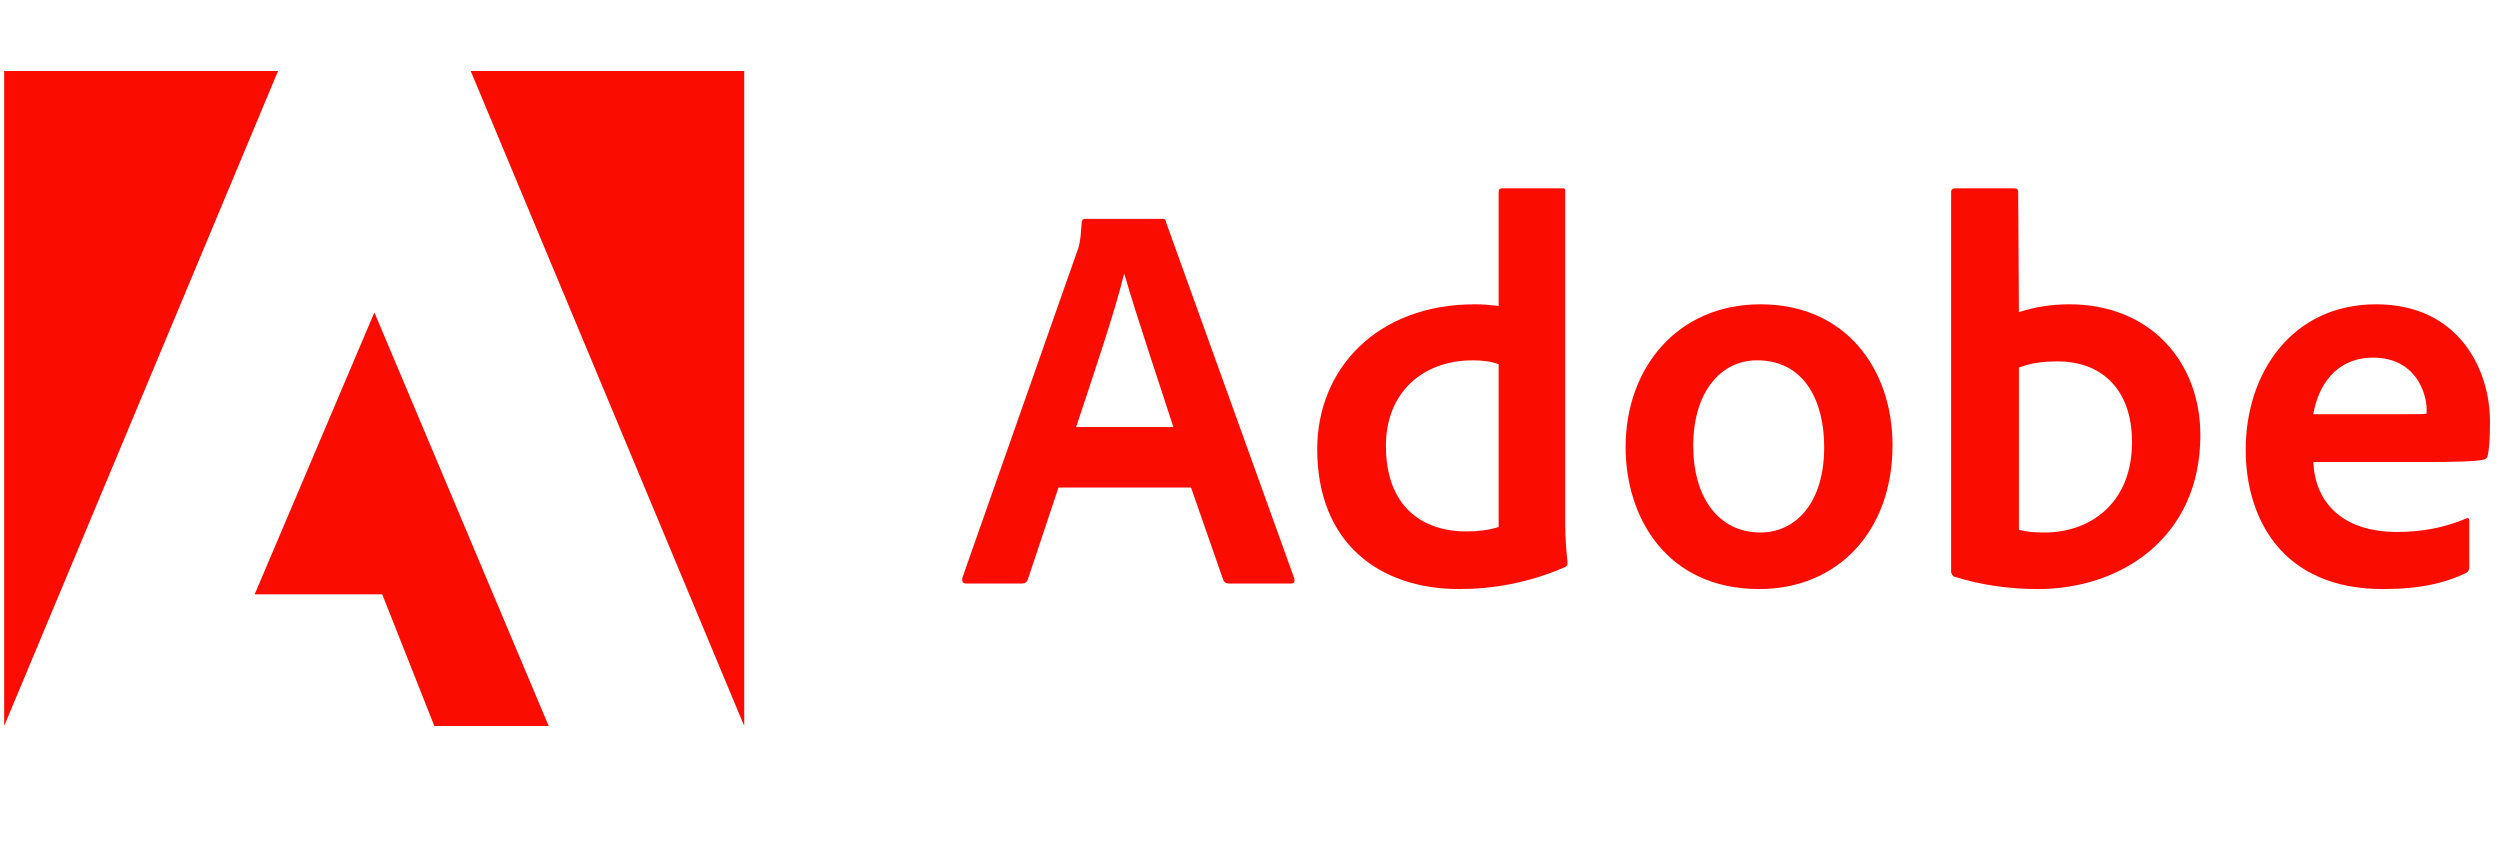
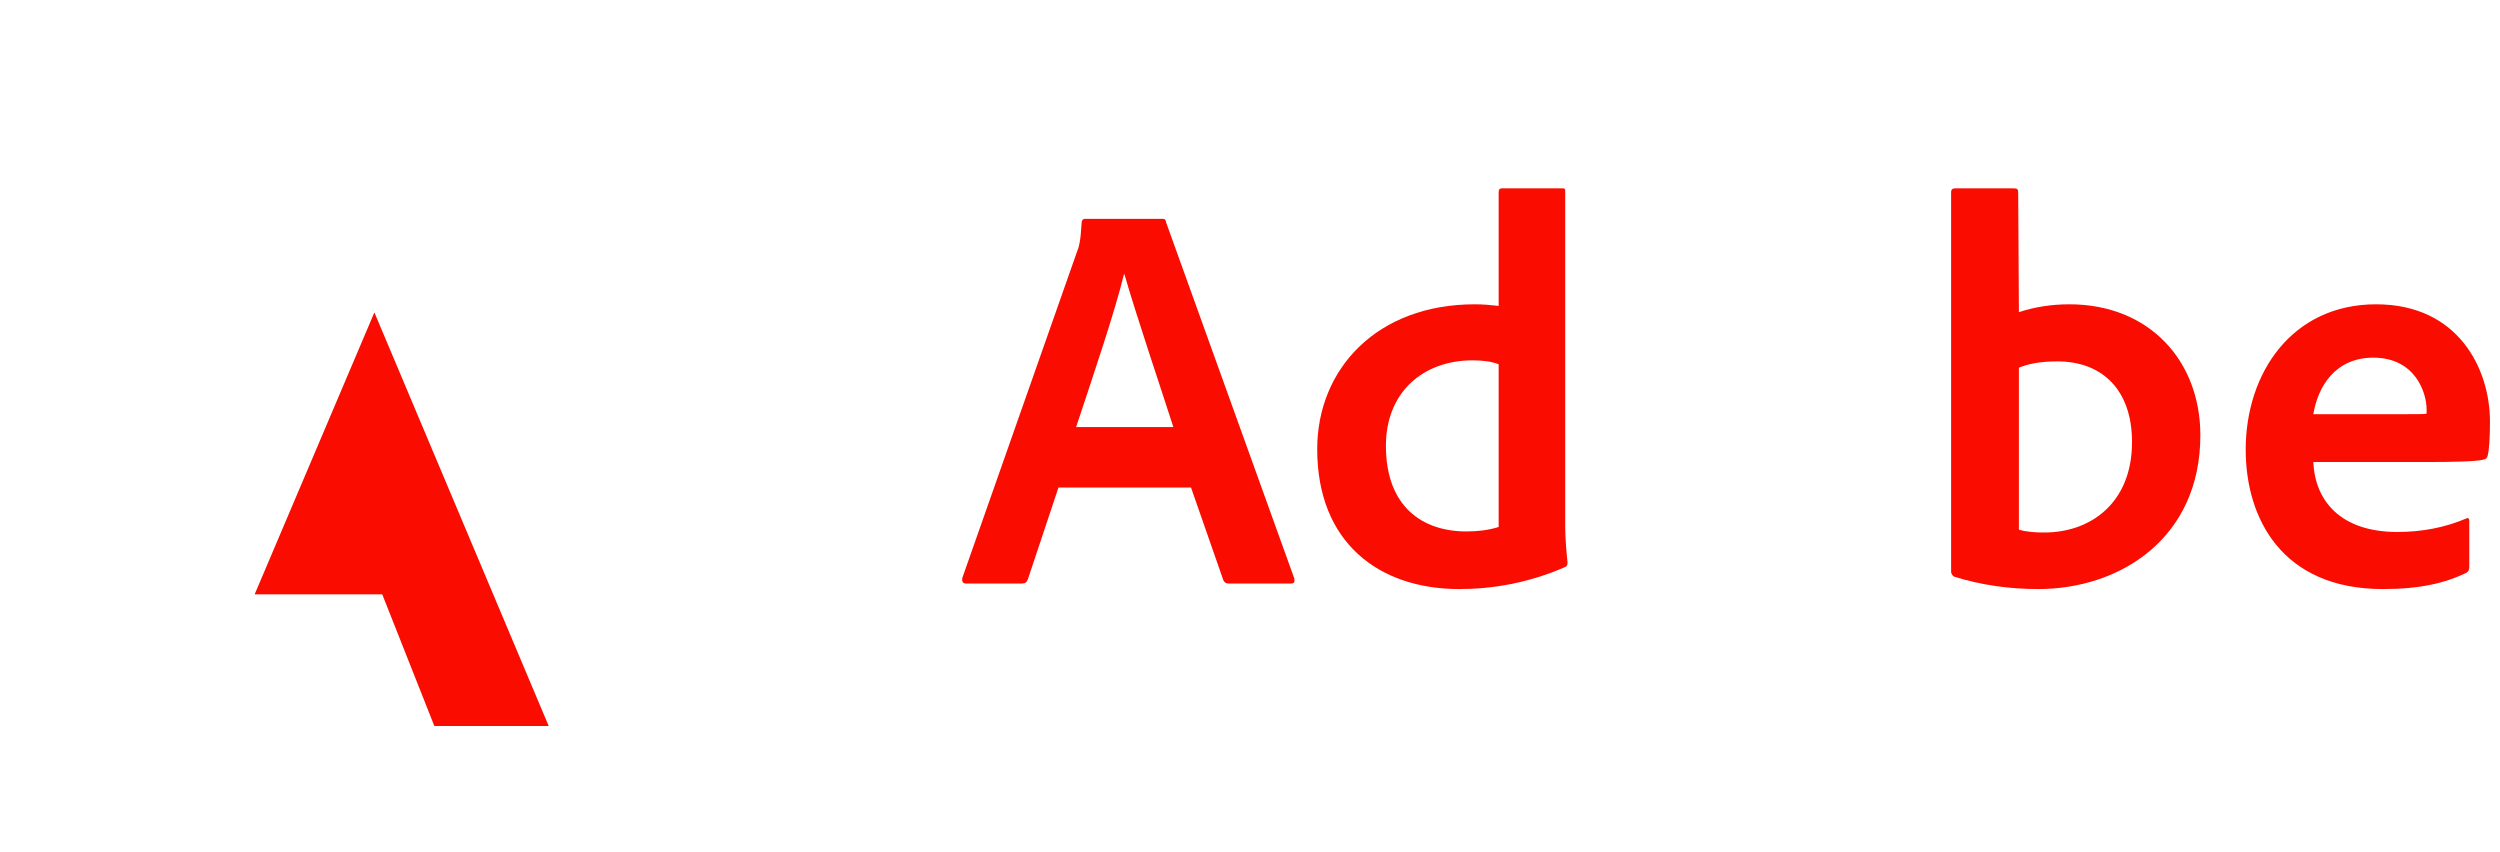
<svg xmlns="http://www.w3.org/2000/svg" width="132" height="45" viewBox="0 0 132 45" fill="none">
-   <path d="M14.68 3.75H0.22V38.332L14.68 3.75Z" fill="#FA0C00" />
-   <path d="M24.854 3.75H39.295V38.332L24.854 3.75Z" fill="#FA0C00" />
  <path d="M19.767 16.496L28.971 38.332H22.933L20.182 31.38H13.446L19.767 16.496Z" fill="#FA0C00" />
  <path d="M62.886 25.742L64.591 30.631C64.647 30.753 64.732 30.81 64.883 30.81H68.161C68.34 30.81 68.368 30.725 68.34 30.546L61.567 11.734C61.539 11.583 61.511 11.555 61.36 11.555H57.29C57.177 11.555 57.111 11.639 57.111 11.762C57.055 12.751 56.97 13.053 56.847 13.345L50.809 30.518C50.781 30.725 50.847 30.81 51.016 30.81H53.946C54.125 30.81 54.21 30.753 54.276 30.574L55.887 25.742H62.886ZM56.819 22.548C57.705 19.873 58.873 16.444 59.344 14.484H59.372C59.956 16.538 61.331 20.608 61.953 22.548H56.819Z" fill="#FA0C00" />
  <path d="M77.047 31.102C78.809 31.102 80.684 30.782 82.587 29.962C82.737 29.906 82.766 29.84 82.766 29.699C82.709 29.171 82.643 28.408 82.643 27.824V10.114C82.643 10.001 82.643 9.944 82.502 9.944H79.308C79.186 9.944 79.129 10.001 79.129 10.152V16.152C78.63 16.096 78.281 16.067 77.867 16.067C72.714 16.067 69.549 19.468 69.549 23.717C69.549 28.644 72.799 31.102 77.047 31.102ZM79.129 27.824C78.602 27.994 78.018 28.06 77.424 28.06C75.088 28.06 73.176 26.741 73.176 23.538C73.176 20.702 75.144 19.026 77.754 19.026C78.281 19.026 78.743 19.082 79.129 19.233V27.824Z" fill="#FA0C00" />
-   <path d="M92.954 16.067C88.555 16.067 85.832 19.44 85.832 23.604C85.832 27.325 87.999 31.102 92.888 31.102C97.023 31.102 99.925 28.059 99.925 23.509C99.925 19.496 97.466 16.067 92.954 16.067ZM92.775 19.025C95.262 19.025 96.317 21.164 96.317 23.604C96.317 26.618 94.763 28.116 92.954 28.116C90.721 28.116 89.402 26.241 89.402 23.538C89.402 20.759 90.806 19.025 92.775 19.025Z" fill="#FA0C00" />
  <path d="M103.226 9.944C103.103 9.944 103.019 10.001 103.019 10.152V30.198C103.019 30.283 103.103 30.433 103.226 30.462C104.629 30.895 106.099 31.102 107.616 31.102C111.958 31.102 116.179 28.408 116.179 22.982C116.179 19.054 113.485 16.067 109.264 16.067C108.294 16.067 107.39 16.218 106.598 16.482L106.561 10.18C106.561 9.973 106.504 9.944 106.297 9.944H103.226ZM112.571 23.34C112.571 26.59 110.348 28.116 107.945 28.116C107.446 28.116 107.003 28.088 106.598 27.965V19.412C107.06 19.233 107.616 19.082 108.642 19.082C110.96 19.082 112.571 20.552 112.571 23.34Z" fill="#FA0C00" />
  <path d="M128.097 24.395C129.529 24.395 130.707 24.367 131.112 24.273C131.262 24.244 131.319 24.188 131.347 24.065C131.432 23.745 131.47 23.076 131.47 22.256C131.47 19.468 129.793 16.067 125.459 16.067C121.032 16.067 118.573 19.675 118.573 23.745C118.573 27.353 120.476 31.102 125.808 31.102C127.805 31.102 129.096 30.782 130.207 30.254C130.32 30.198 130.377 30.104 130.377 29.934V27.494C130.377 27.353 130.292 27.325 130.207 27.381C129.096 27.852 127.89 28.088 126.571 28.088C123.585 28.088 122.228 26.439 122.144 24.395H128.097ZM122.144 21.87C122.379 20.438 123.283 18.884 125.309 18.884C127.541 18.884 128.125 20.759 128.125 21.607C128.125 21.635 128.125 21.757 128.125 21.842C128.003 21.87 127.626 21.87 126.515 21.87H122.144Z" fill="#FA0C00" />
</svg>